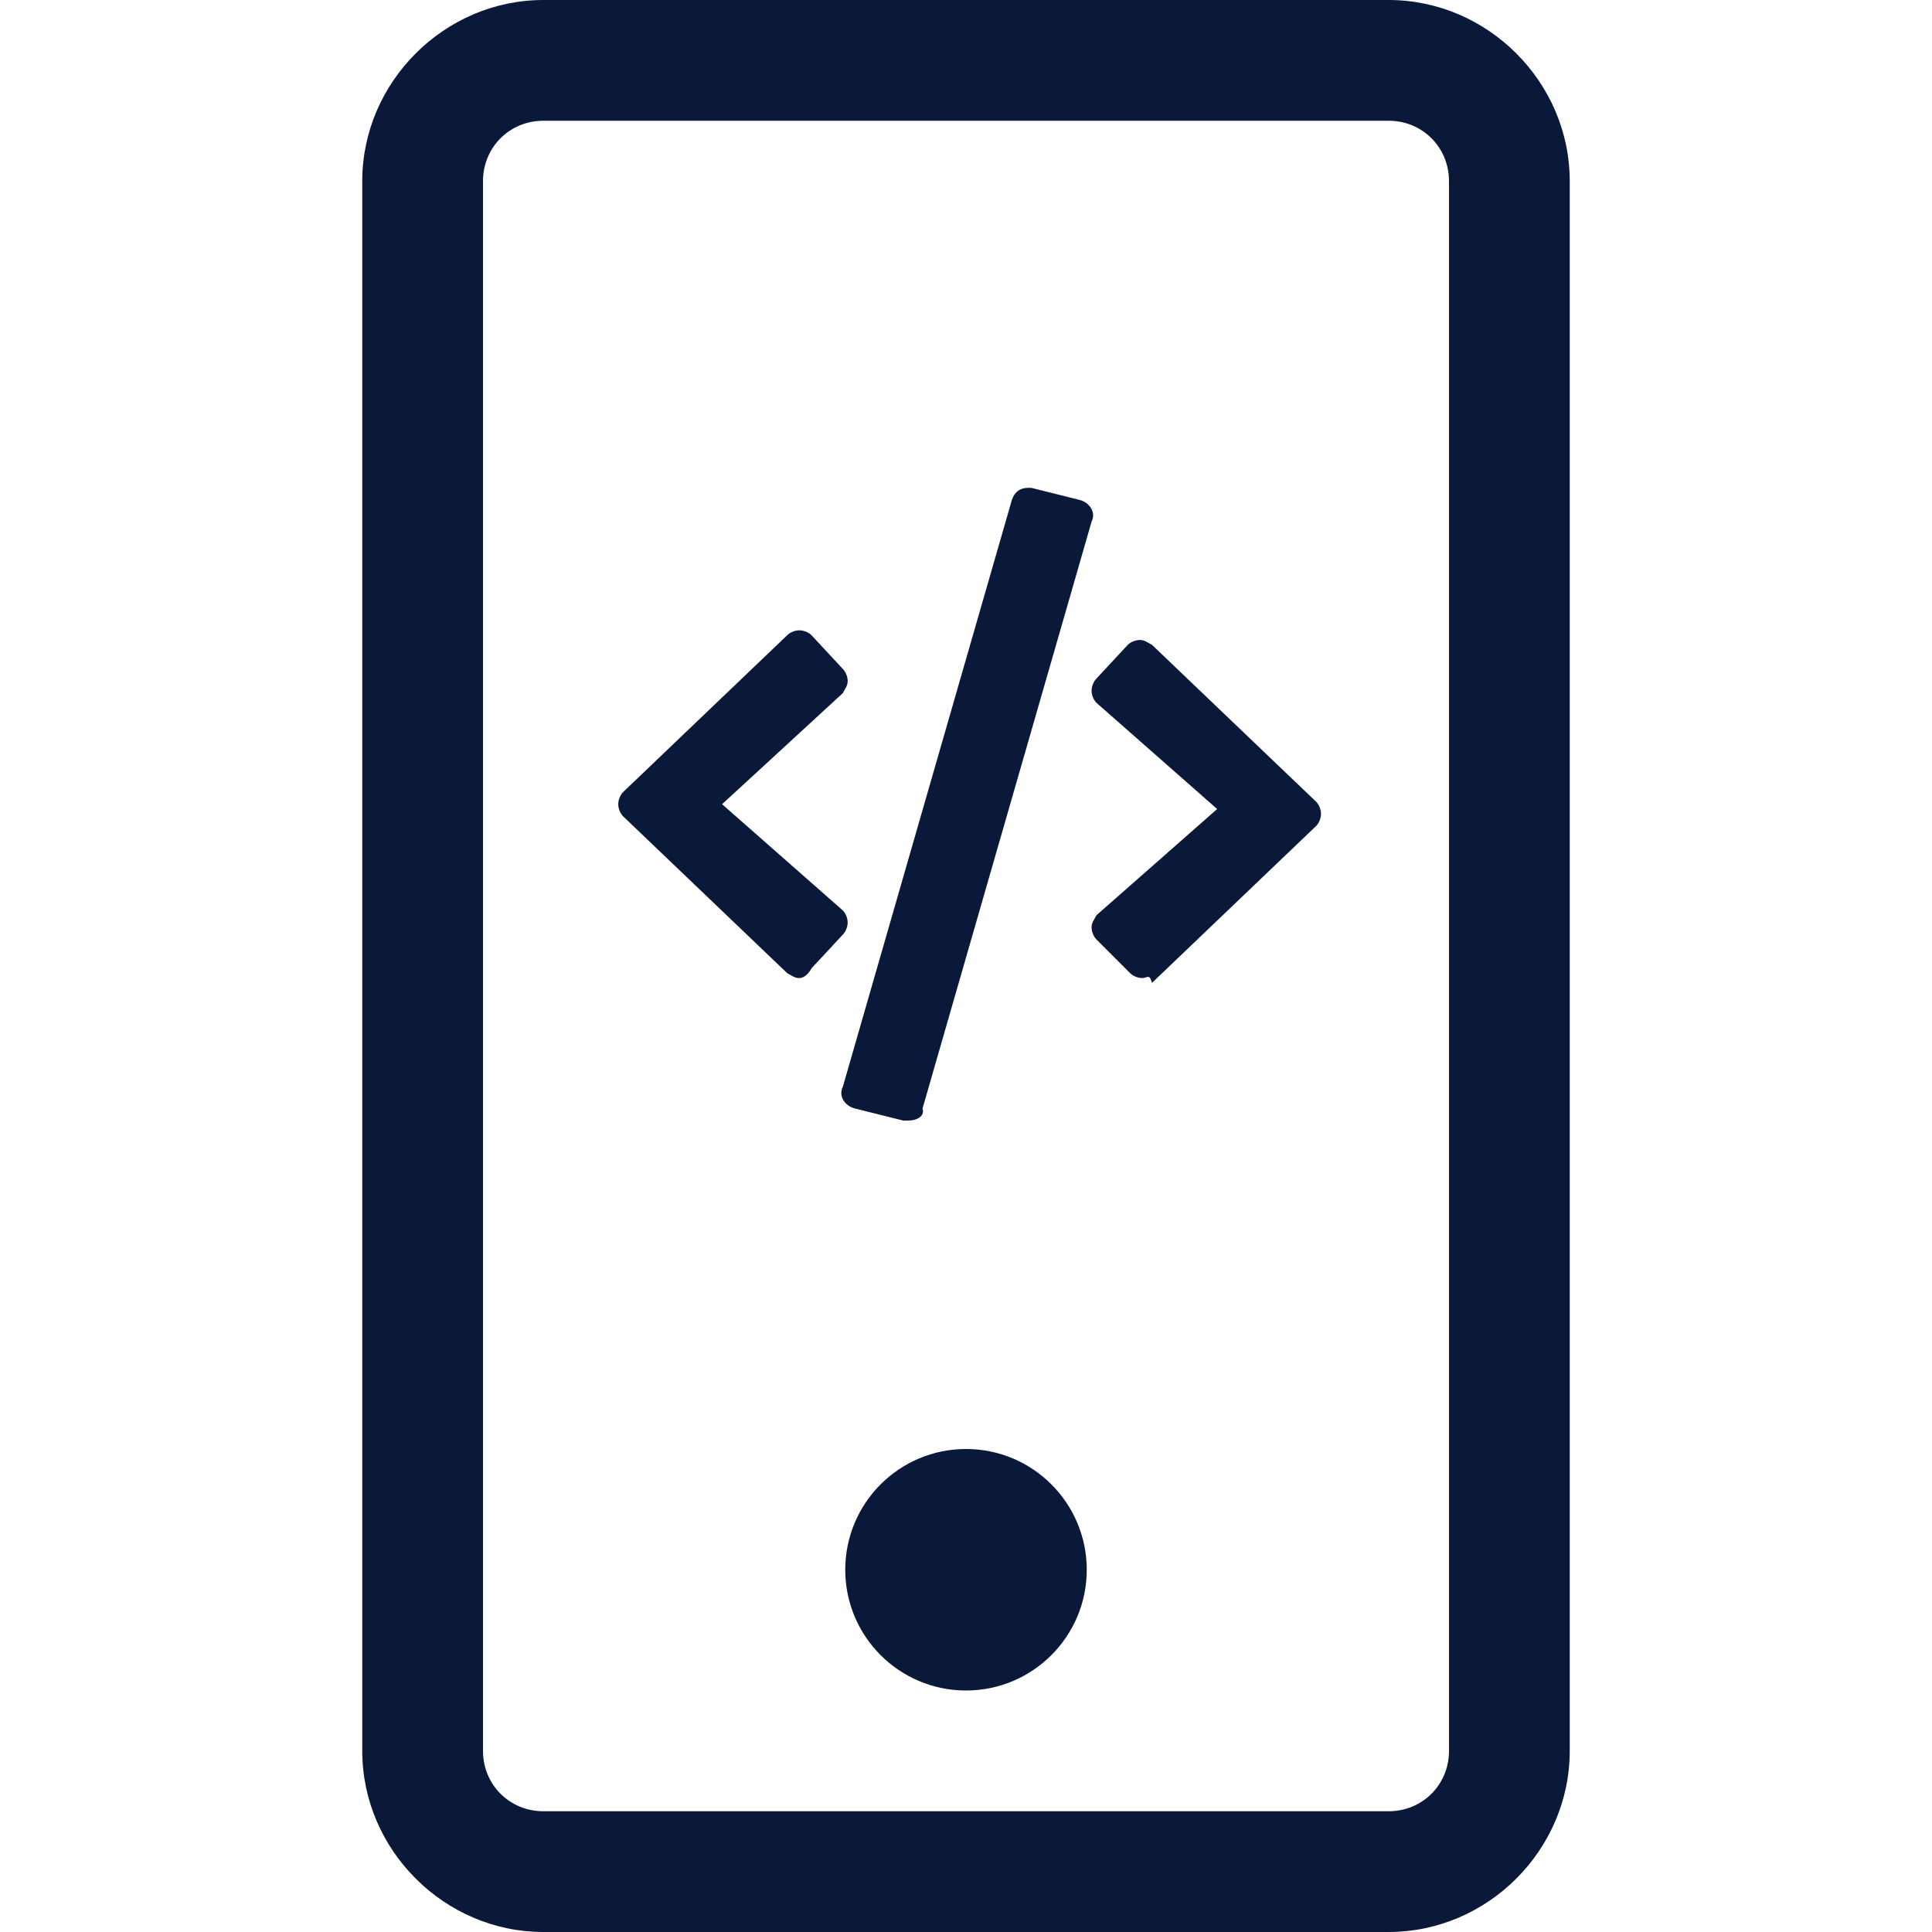
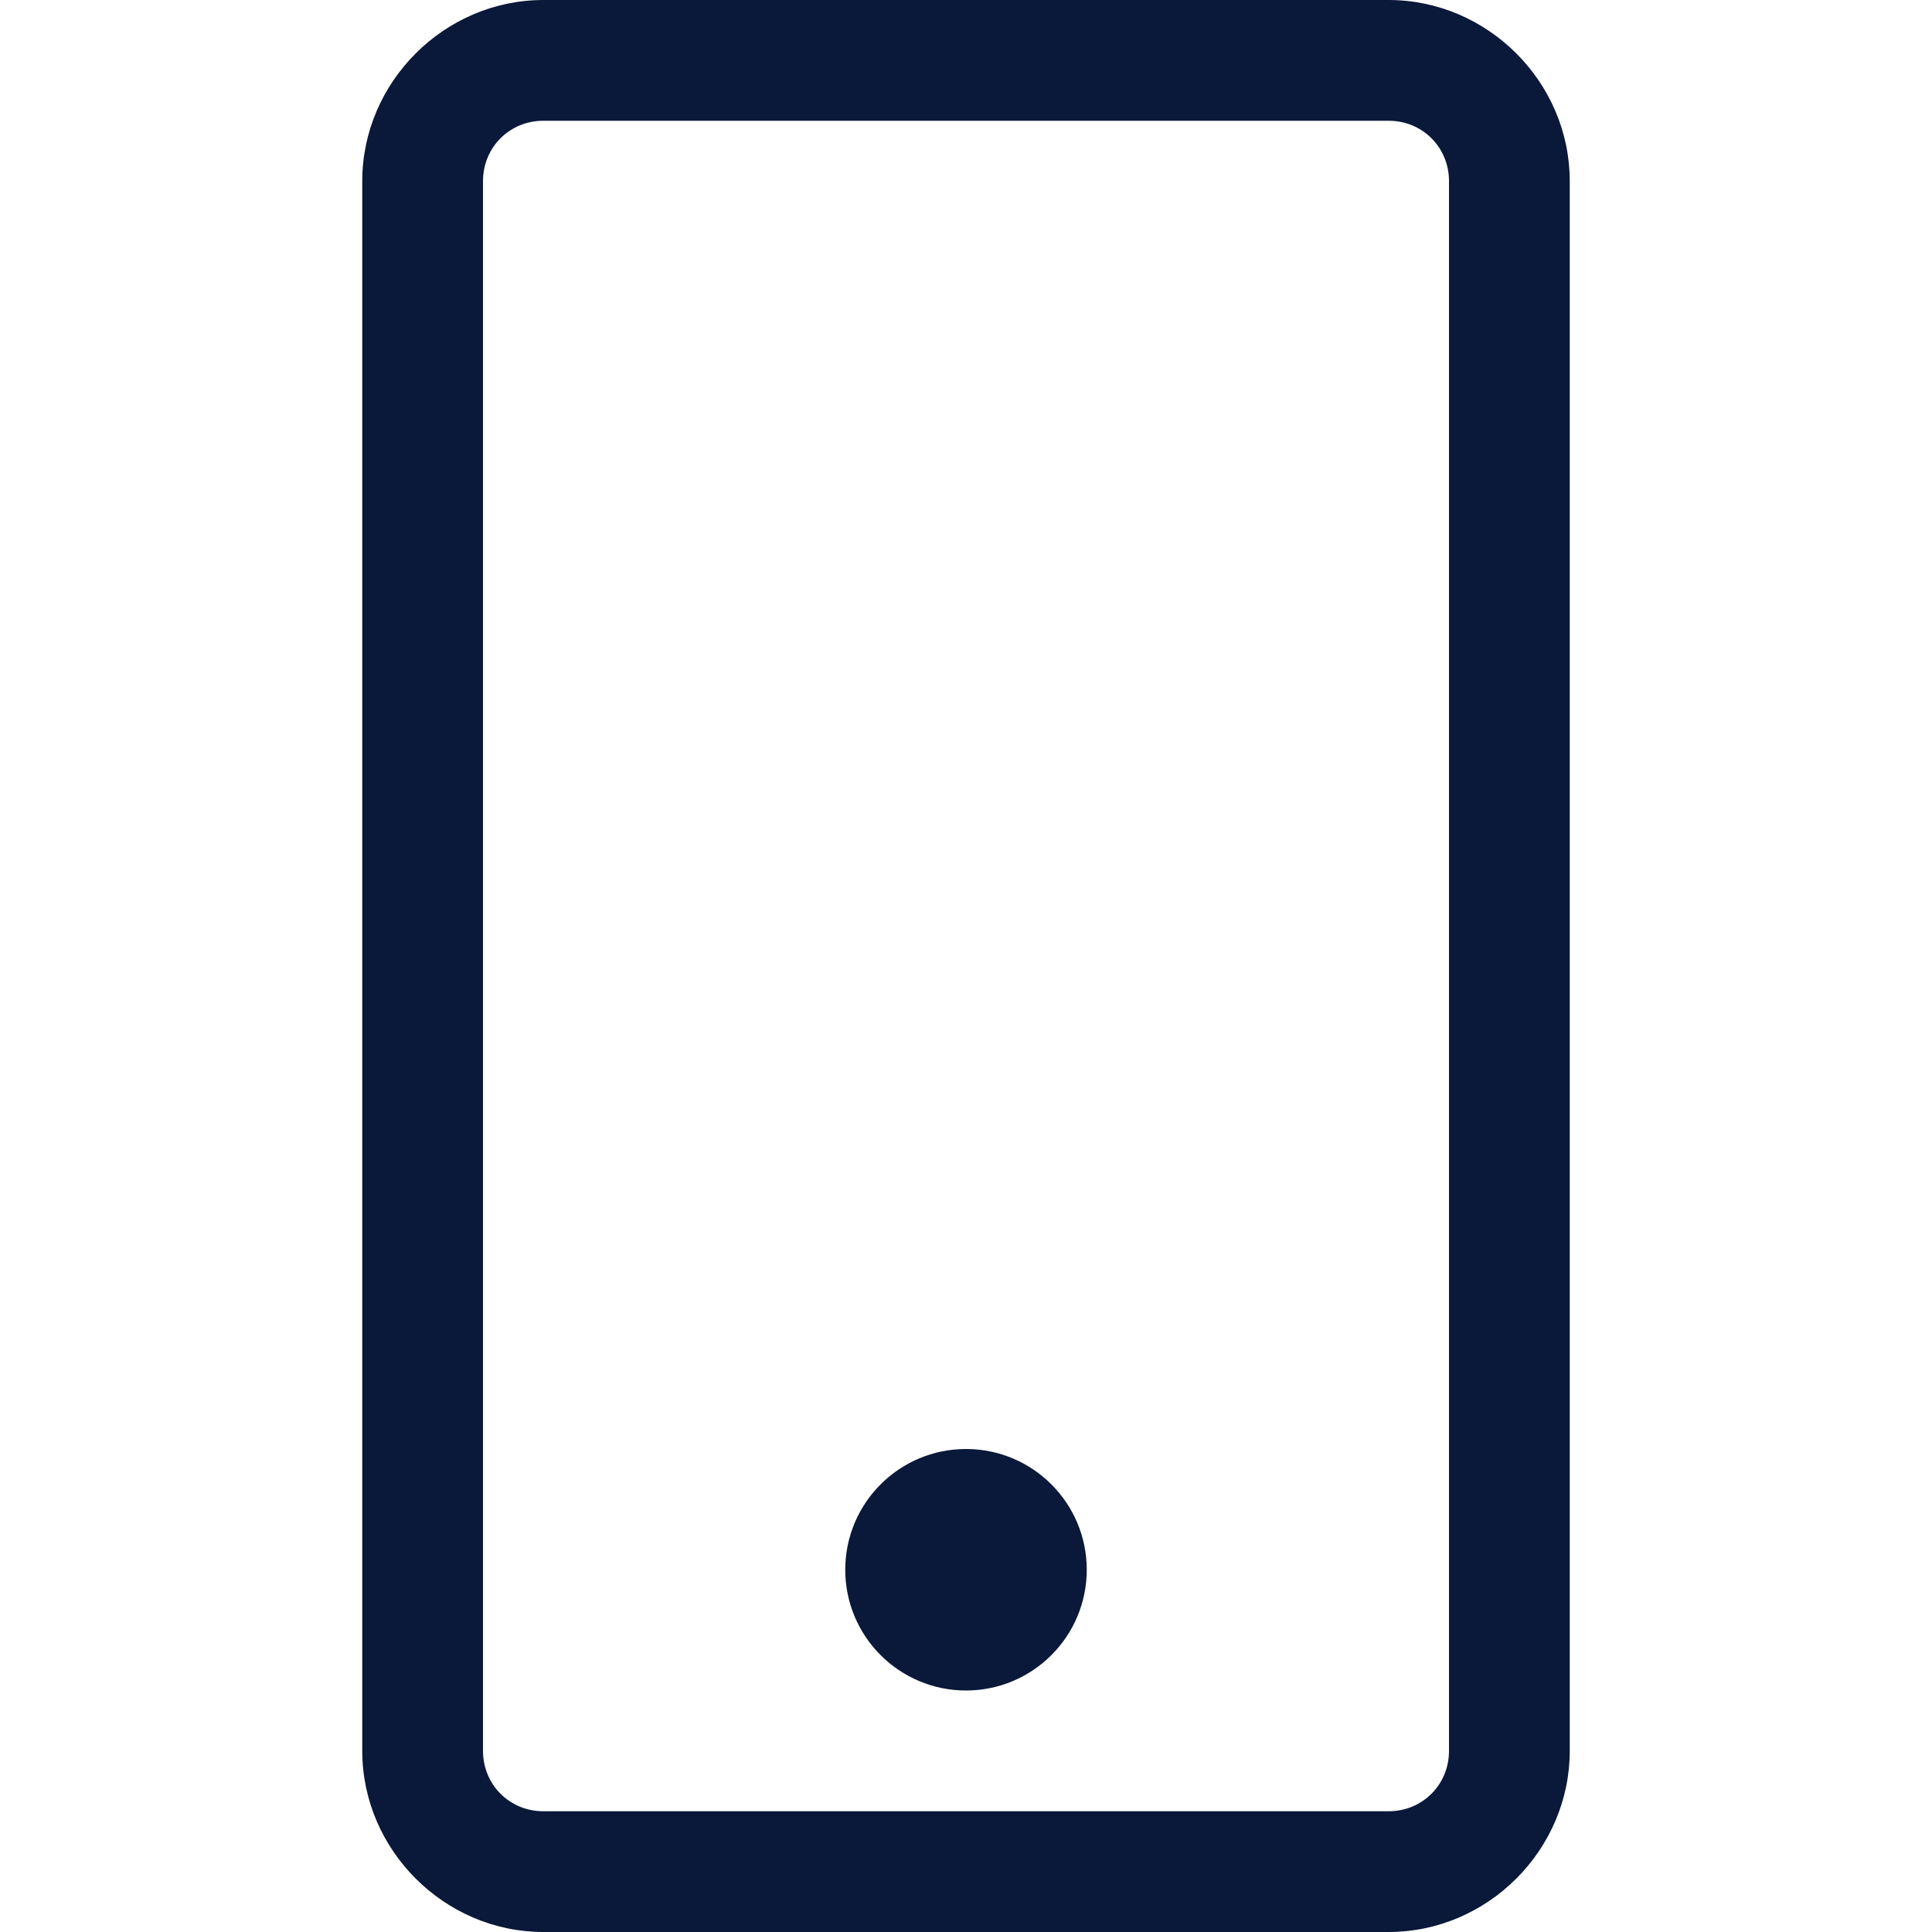
<svg xmlns="http://www.w3.org/2000/svg" version="1.1" id="Layer_1" x="0px" y="0px" viewBox="0 0 80 80" style="enable-background:new 0 0 80 80;" xml:space="preserve">
  <style type="text/css">
	.st0{fill:#0A1839;}
</style>
  <g>
    <g>
      <circle class="st0" cx="40" cy="65" r="5" />
      <path class="st0" d="M57.5,0h-35C18.4,0,15,3.4,15,7.5v65c0,4.1,3.4,7.5,7.5,7.5h35c4.1,0,7.5-3.4,7.5-7.5v-65    C65,3.4,61.6,0,57.5,0z M60,72.5c0,1.4-1.1,2.5-2.5,2.5h-35c-1.4,0-2.5-1.1-2.5-2.5v-65C20,6.1,21.1,5,22.5,5h35    C58.9,5,60,6.1,60,7.5V72.5z" />
    </g>
-     <path class="st0" d="M37.6,46.4c-0.1,0-0.1,0-0.2,0l-2-0.5c-0.4-0.1-0.7-0.5-0.5-0.9l7-24.3c0.1-0.3,0.3-0.5,0.7-0.5l0,0h0.1l2,0.5   c0.4,0.1,0.7,0.5,0.5,0.9l-7,24.3C38.3,46.2,38,46.4,37.6,46.4z M47.3,40.5c-0.2,0-0.4-0.1-0.5-0.2l-1.4-1.4   c-0.1-0.1-0.2-0.3-0.2-0.5s0.1-0.3,0.2-0.5l5-4.4l-5-4.4c-0.1-0.1-0.2-0.3-0.2-0.5c0-0.2,0.1-0.4,0.2-0.5l1.3-1.4   c0.1-0.1,0.3-0.2,0.5-0.2s0.3,0.1,0.5,0.2l6.8,6.5c0.1,0.1,0.2,0.3,0.2,0.5s-0.1,0.4-0.2,0.5l-6.8,6.5   C47.6,40.3,47.5,40.5,47.3,40.5L47.3,40.5z M33.1,40.5c-0.2,0-0.3-0.1-0.5-0.2l-6.8-6.5c-0.1-0.1-0.2-0.3-0.2-0.5s0.1-0.4,0.2-0.5   l6.8-6.5c0.1-0.1,0.3-0.2,0.5-0.2s0.4,0.1,0.5,0.2l1.3,1.4c0.1,0.1,0.2,0.3,0.2,0.5c0,0.2-0.1,0.3-0.2,0.5l-5,4.6l5,4.4   c0.1,0.1,0.2,0.3,0.2,0.5s-0.1,0.4-0.2,0.5l-1.3,1.4C33.5,40.3,33.3,40.5,33.1,40.5z" />
  </g>
</svg>